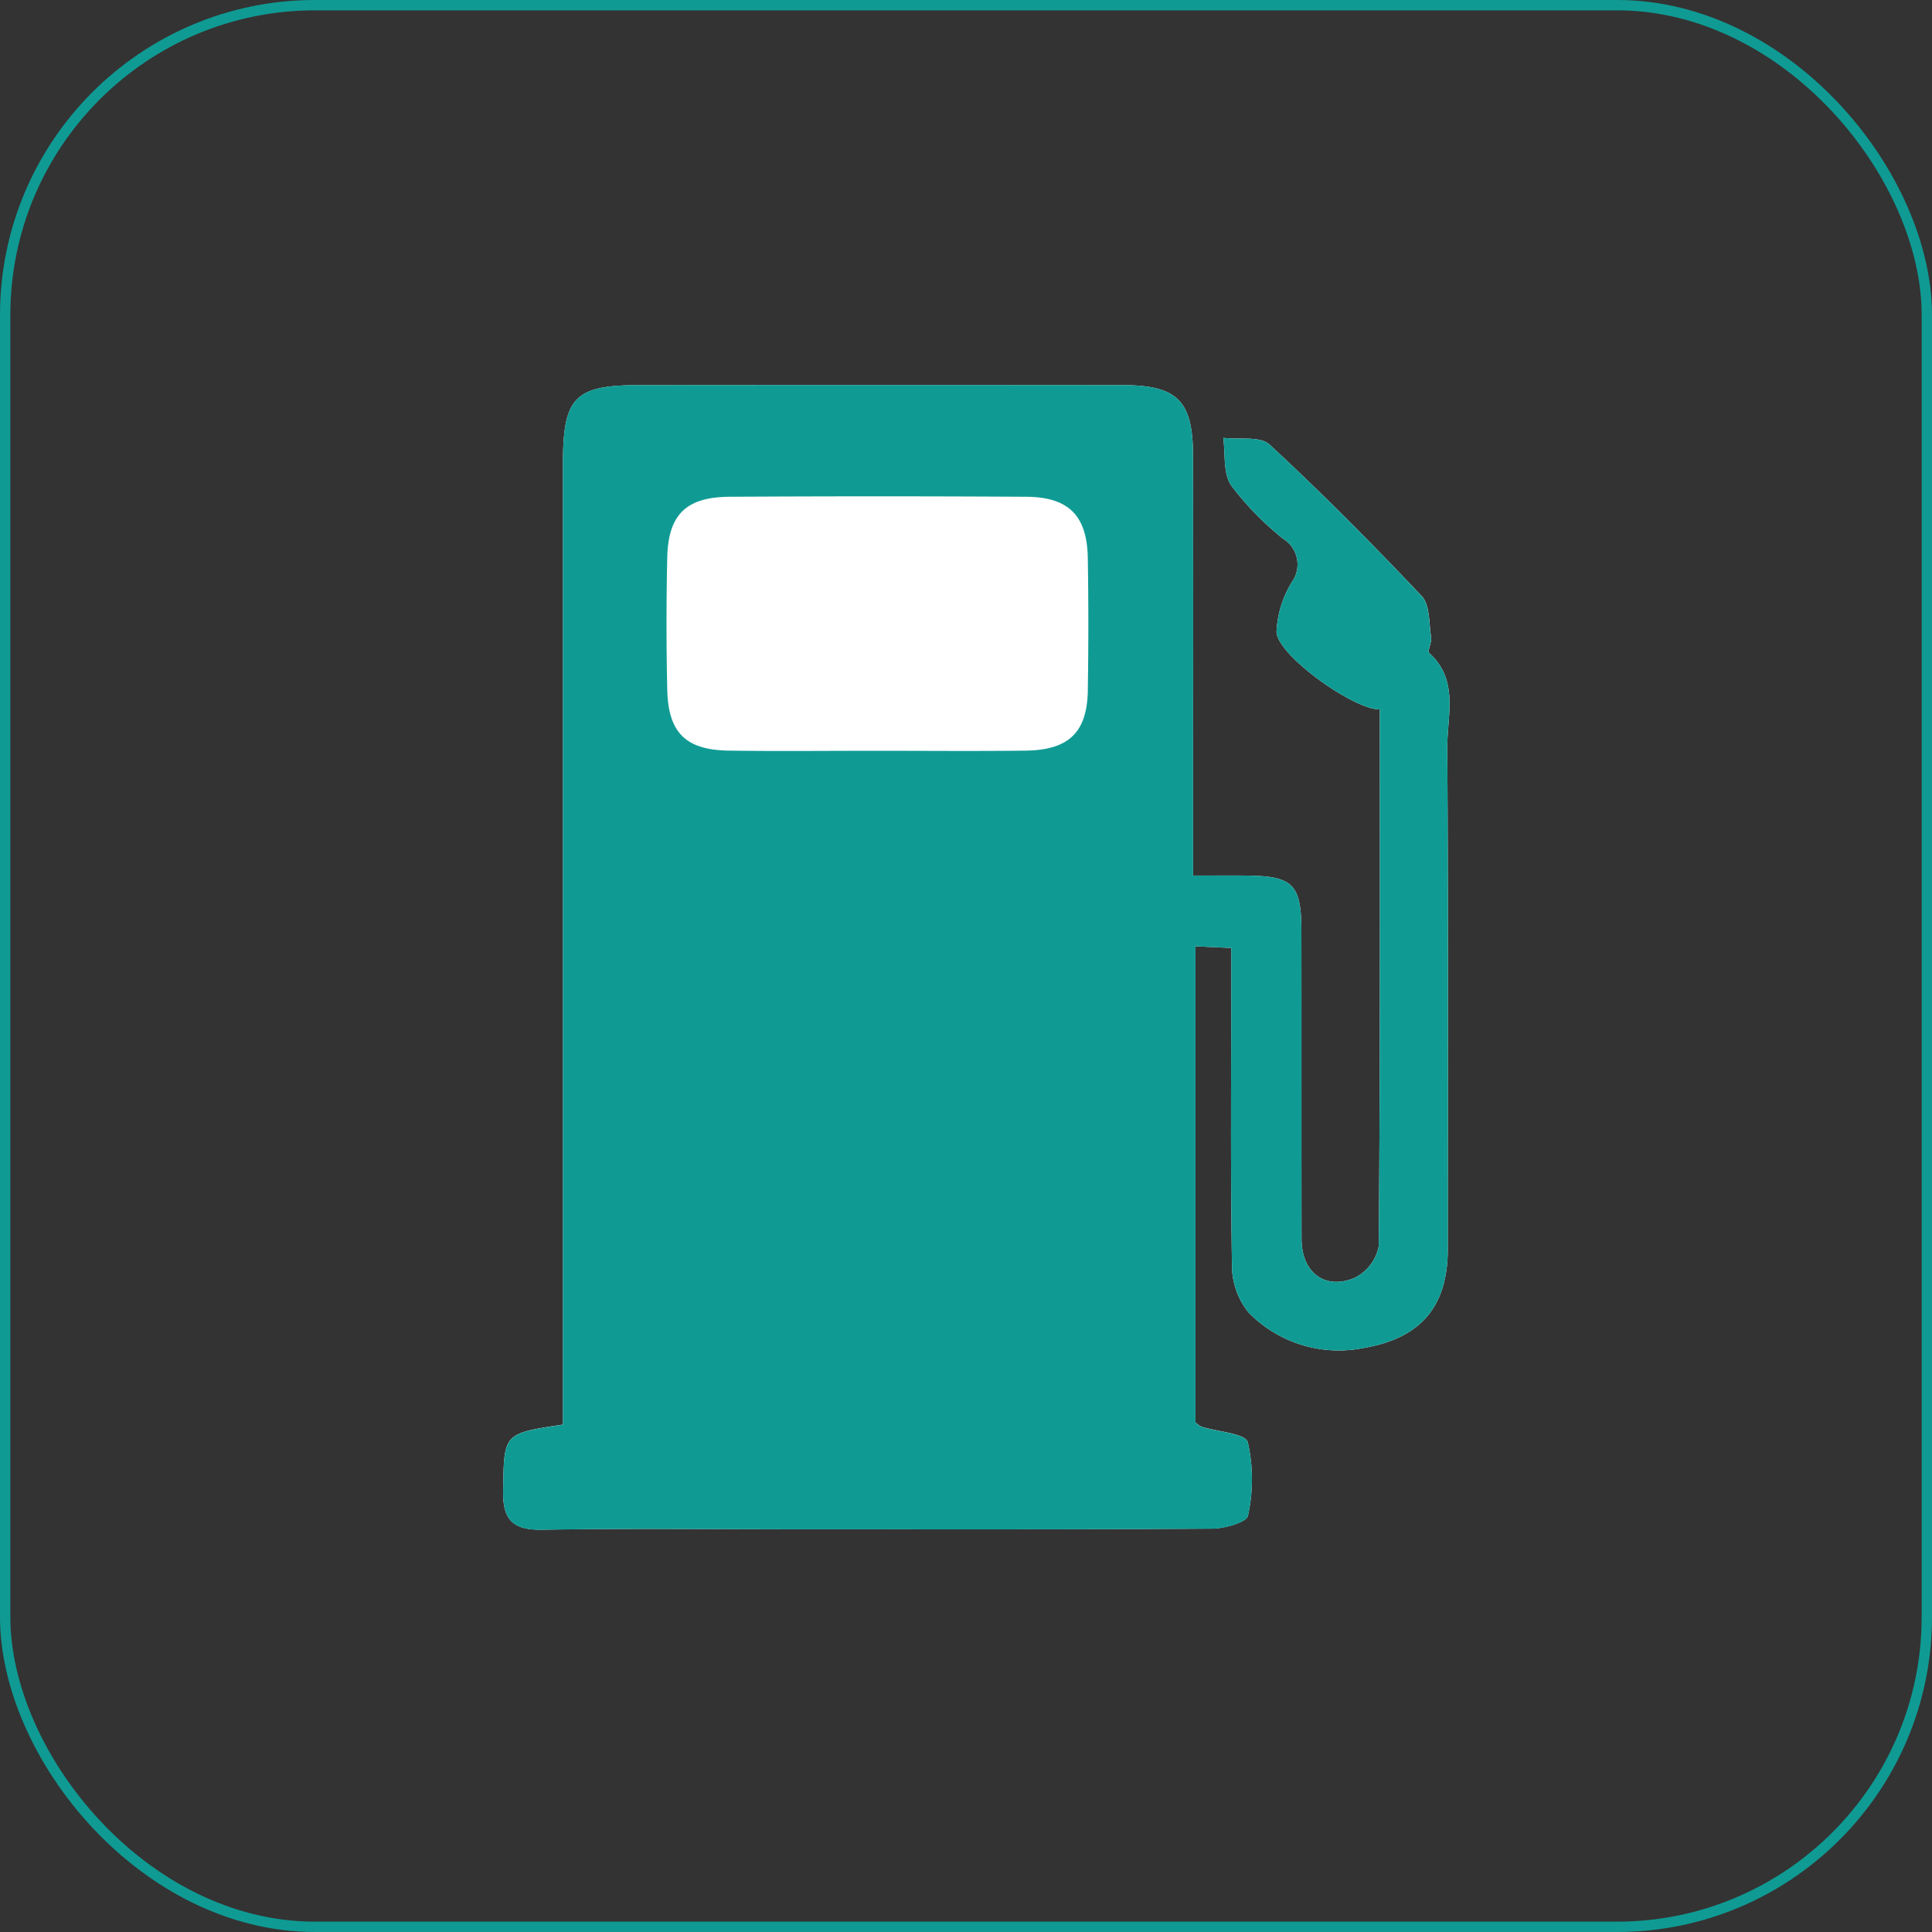
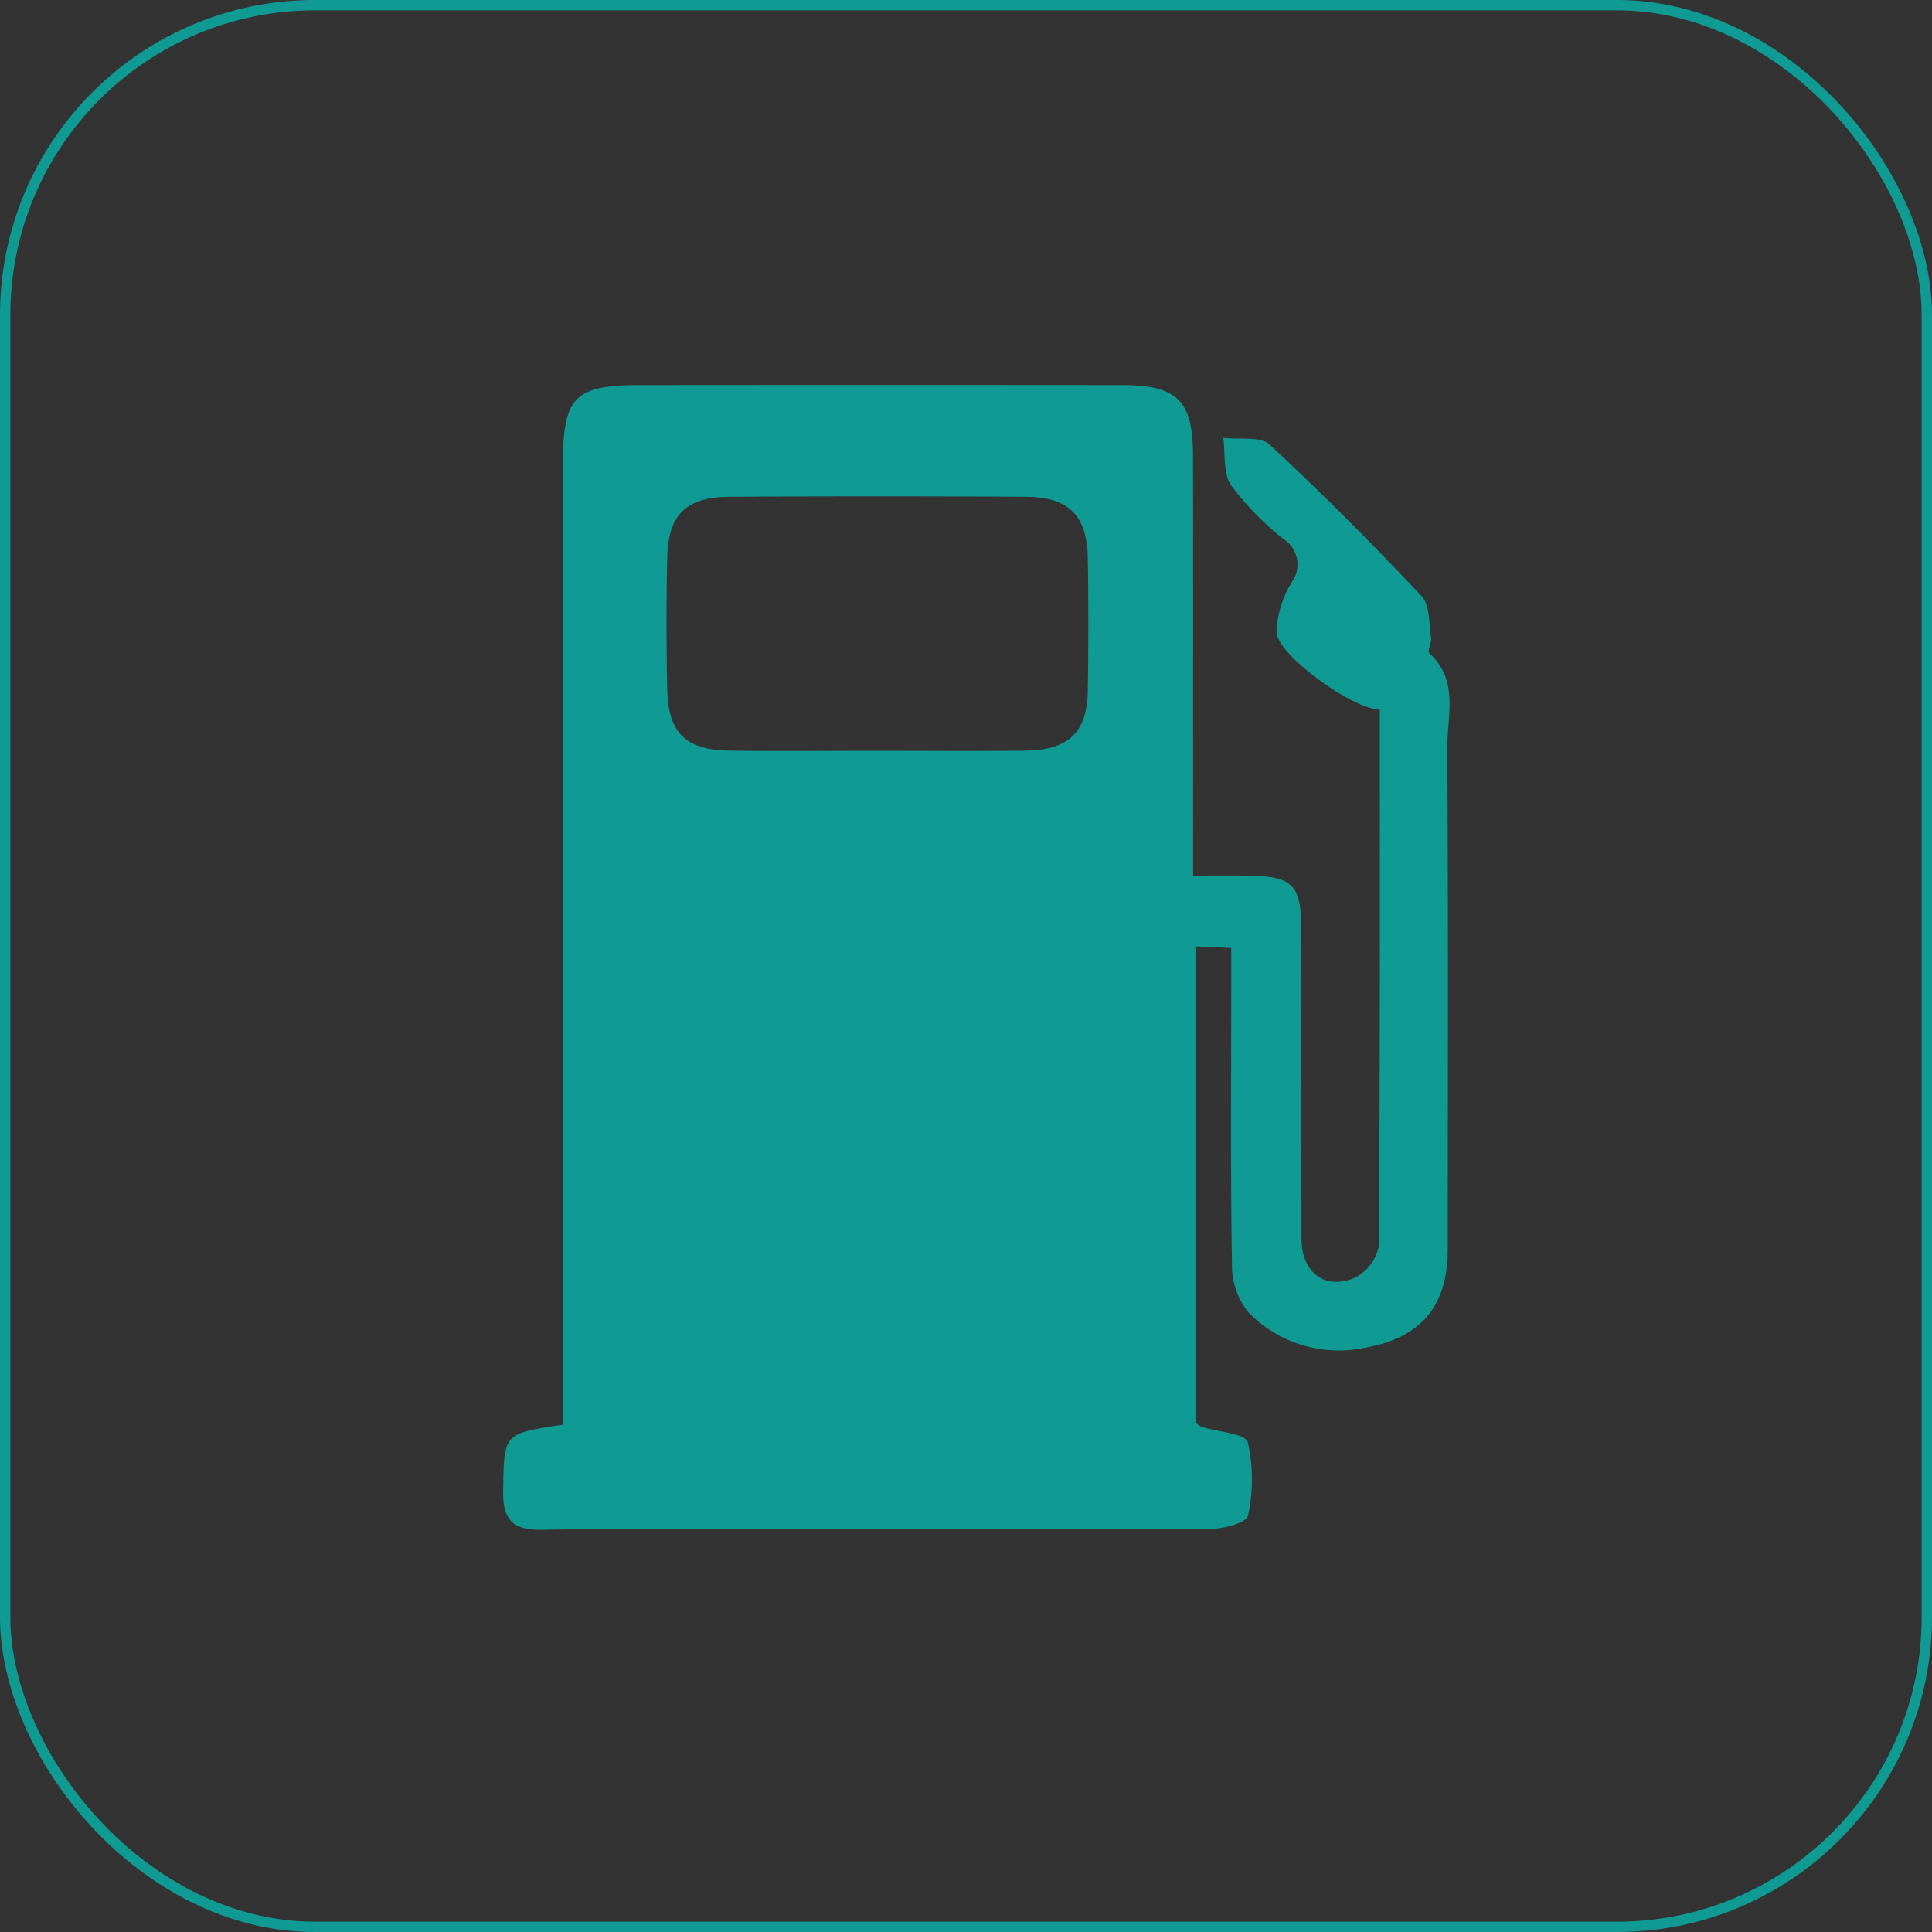
<svg xmlns="http://www.w3.org/2000/svg" width="130.9" height="130.9" viewBox="0 0 130.9 130.9">
  <rect x="0" y="0" width="130.9" height="130.9" fill="#333333" stroke="none" />
  <defs>
    <style>.cls-1{fill:#fff;}.cls-2{fill:#0f9b94;}.cls-3{fill:none;stroke:#0f9b94;stroke-miterlimit:10;stroke-width:0.7px;}</style>
  </defs>
  <title>car04-01</title>
  <g id="レイヤー_2" data-name="レイヤー 2">
    <g id="レイヤー_1-2" data-name="レイヤー 1">
-       <path class="cls-1" d="M80.837,59.322V56.308c0-8.489.013-16.979-.007-25.469-.009-3.7-1.073-4.743-4.781-4.745q-16.374-.018-32.747,0c-4.363,0-5.158.826-5.159,5.295V96.521c-4.081.608-3.985.61-4.055,4.461-.037,2.019.671,2.694,2.669,2.66,5.739-.094,11.48-.032,17.222-.032,9.379,0,18.758.022,28.137-.04.853,0,2.355-.432,2.435-.868a11.326,11.326,0,0,0-.011-4.991c-.168-.595-2.048-.7-3.142-1.048a1.634,1.634,0,0,1-.4-.3V64.118l2.422.109v2.78c0,6.226-.053,12.453.051,18.677a5.059,5.059,0,0,0,1.122,3.241,8.544,8.544,0,0,0,7.8,2.406c3.886-.663,5.7-2.824,5.7-6.7,0-11.32.04-22.641-.035-33.96-.014-2.165.813-4.574-1.215-6.42-.152-.138.176-.717.121-1.065-.15-.956-.07-2.193-.638-2.8C93,36.867,89.583,33.419,86.027,30.129c-.641-.6-2.078-.33-3.147-.462.153,1.089-.021,2.4.533,3.219a20,20,0,0,0,3.542,3.631,2.04,2.04,0,0,1,.576,2.916,7.013,7.013,0,0,0-1.043,3.392c.087,1.6,5.268,5.286,7,5.239,0,12.13.031,24.256-.074,36.381a3.042,3.042,0,0,1-1.67,2.15c-2.015.824-3.556-.417-3.56-2.646-.012-6.953,0-13.906-.009-20.86-.006-3.216-.571-3.749-3.853-3.767-1.036,0-2.073,0-3.485,0" />
      <path class="cls-2" d="M96.838,44.254c-.152-.138.176-.716.121-1.065-.15-.955-.07-2.192-.638-2.8C93,36.868,89.583,33.419,86.027,30.129c-.641-.594-2.078-.33-3.147-.463.153,1.09-.021,2.4.533,3.22a19.968,19.968,0,0,0,3.542,3.631,2.04,2.04,0,0,1,.576,2.916,7,7,0,0,0-1.043,3.393c.087,1.6,5.268,5.286,7,5.239,0,12.129.03,24.256-.074,36.381a3.042,3.042,0,0,1-1.67,2.15c-2.016.823-3.557-.418-3.56-2.646-.012-6.953,0-13.908-.009-20.862-.006-3.214-.572-3.749-3.853-3.765-1.036-.005-2.073,0-3.485,0V56.308c0-8.489.013-16.979-.007-25.47-.008-3.694-1.073-4.741-4.781-4.745q-16.374-.015-32.747,0c-4.364,0-5.159.825-5.159,5.3q0,31.17,0,62.341v2.793c-4.081.608-3.984.61-4.054,4.462-.037,2.017.671,2.693,2.669,2.66,5.739-.1,11.48-.033,17.221-.033,9.38,0,18.759.022,28.138-.039.853,0,2.355-.432,2.435-.868a11.361,11.361,0,0,0-.01-4.992c-.169-.595-2.049-.7-3.144-1.047a1.684,1.684,0,0,1-.4-.3V64.119l2.423.109c0,1.034,0,1.907,0,2.779,0,6.227-.054,12.453.05,18.678a5.056,5.056,0,0,0,1.122,3.24,8.544,8.544,0,0,0,7.8,2.407c3.885-.665,5.7-2.825,5.7-6.7,0-11.32.04-22.64-.035-33.96-.014-2.165.813-4.573-1.215-6.42M73.705,46.77c-.049,2.854-1.291,4.052-4.226,4.088-3.388.042-6.778.01-10.168.01-3.308,0-6.617.037-9.925-.011-2.923-.041-4.114-1.21-4.177-4.143q-.1-4.476,0-8.956c.07-2.9,1.288-4.083,4.227-4.1q10.047-.059,20.094,0c2.882.018,4.125,1.282,4.172,4.154q.073,4.477,0,8.957" />
      <rect class="cls-3" x="0.35" y="0.35" width="130.2" height="130.2" rx="21" />
    </g>
  </g>
</svg>